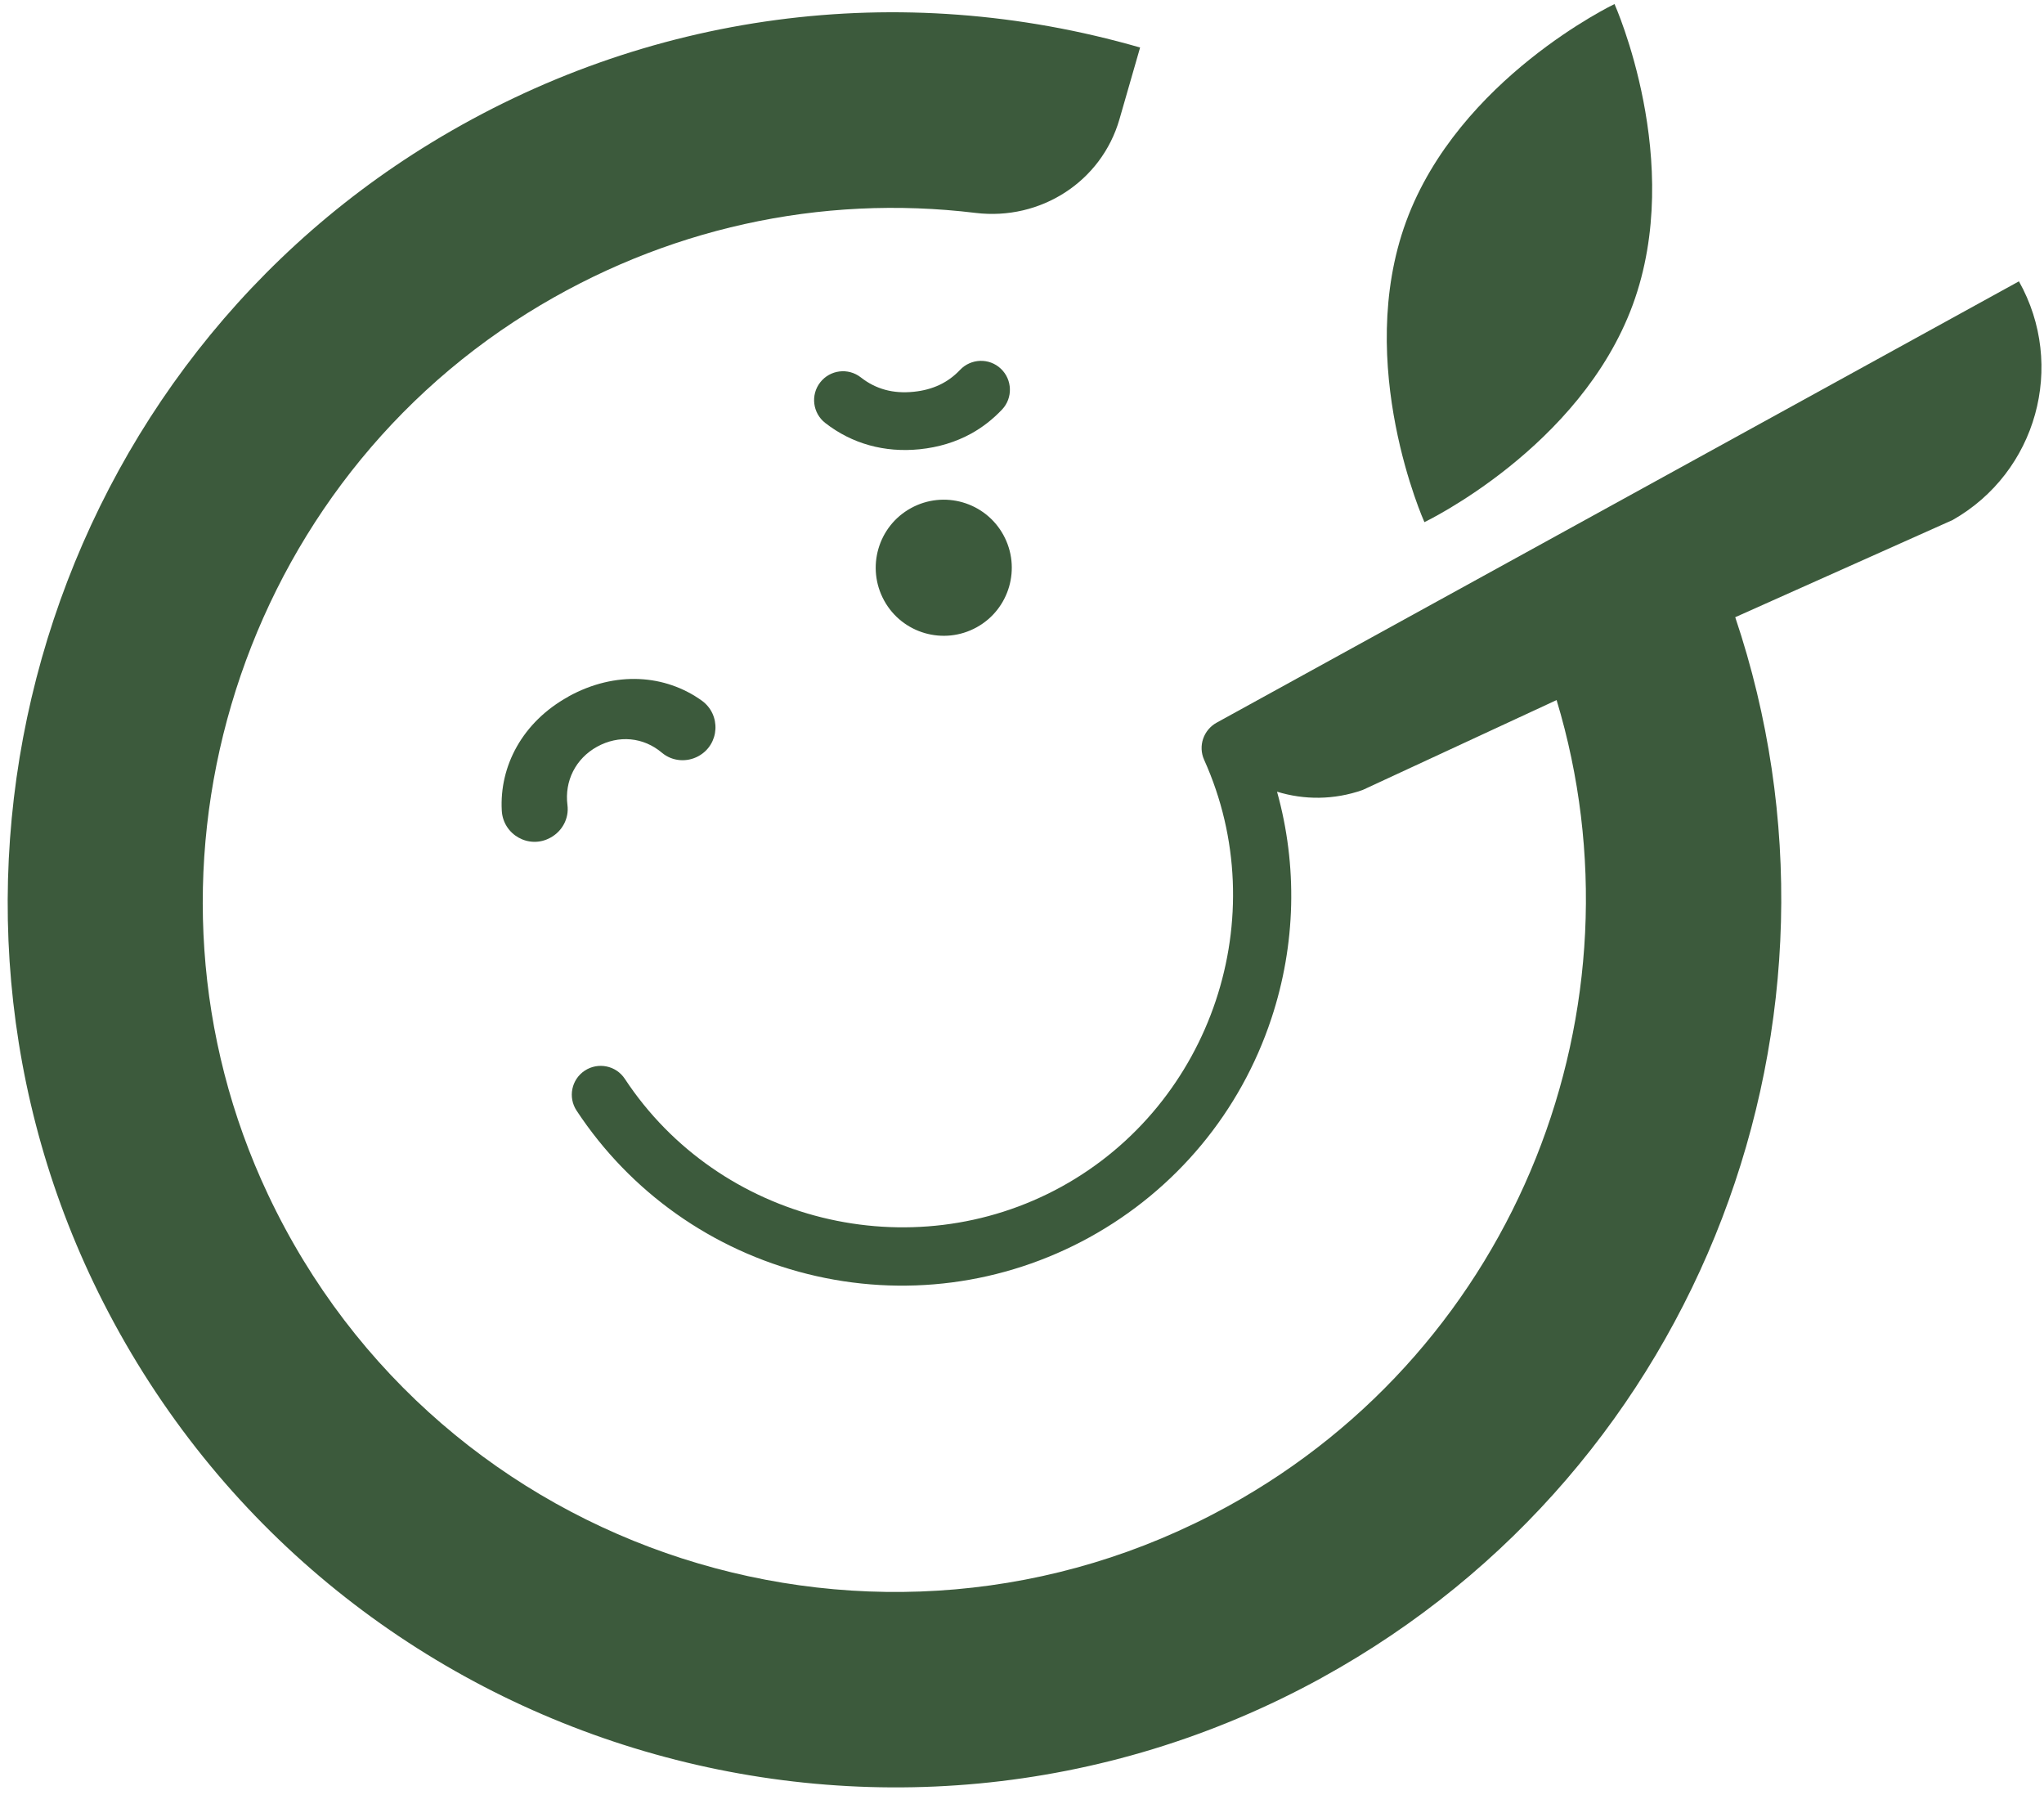
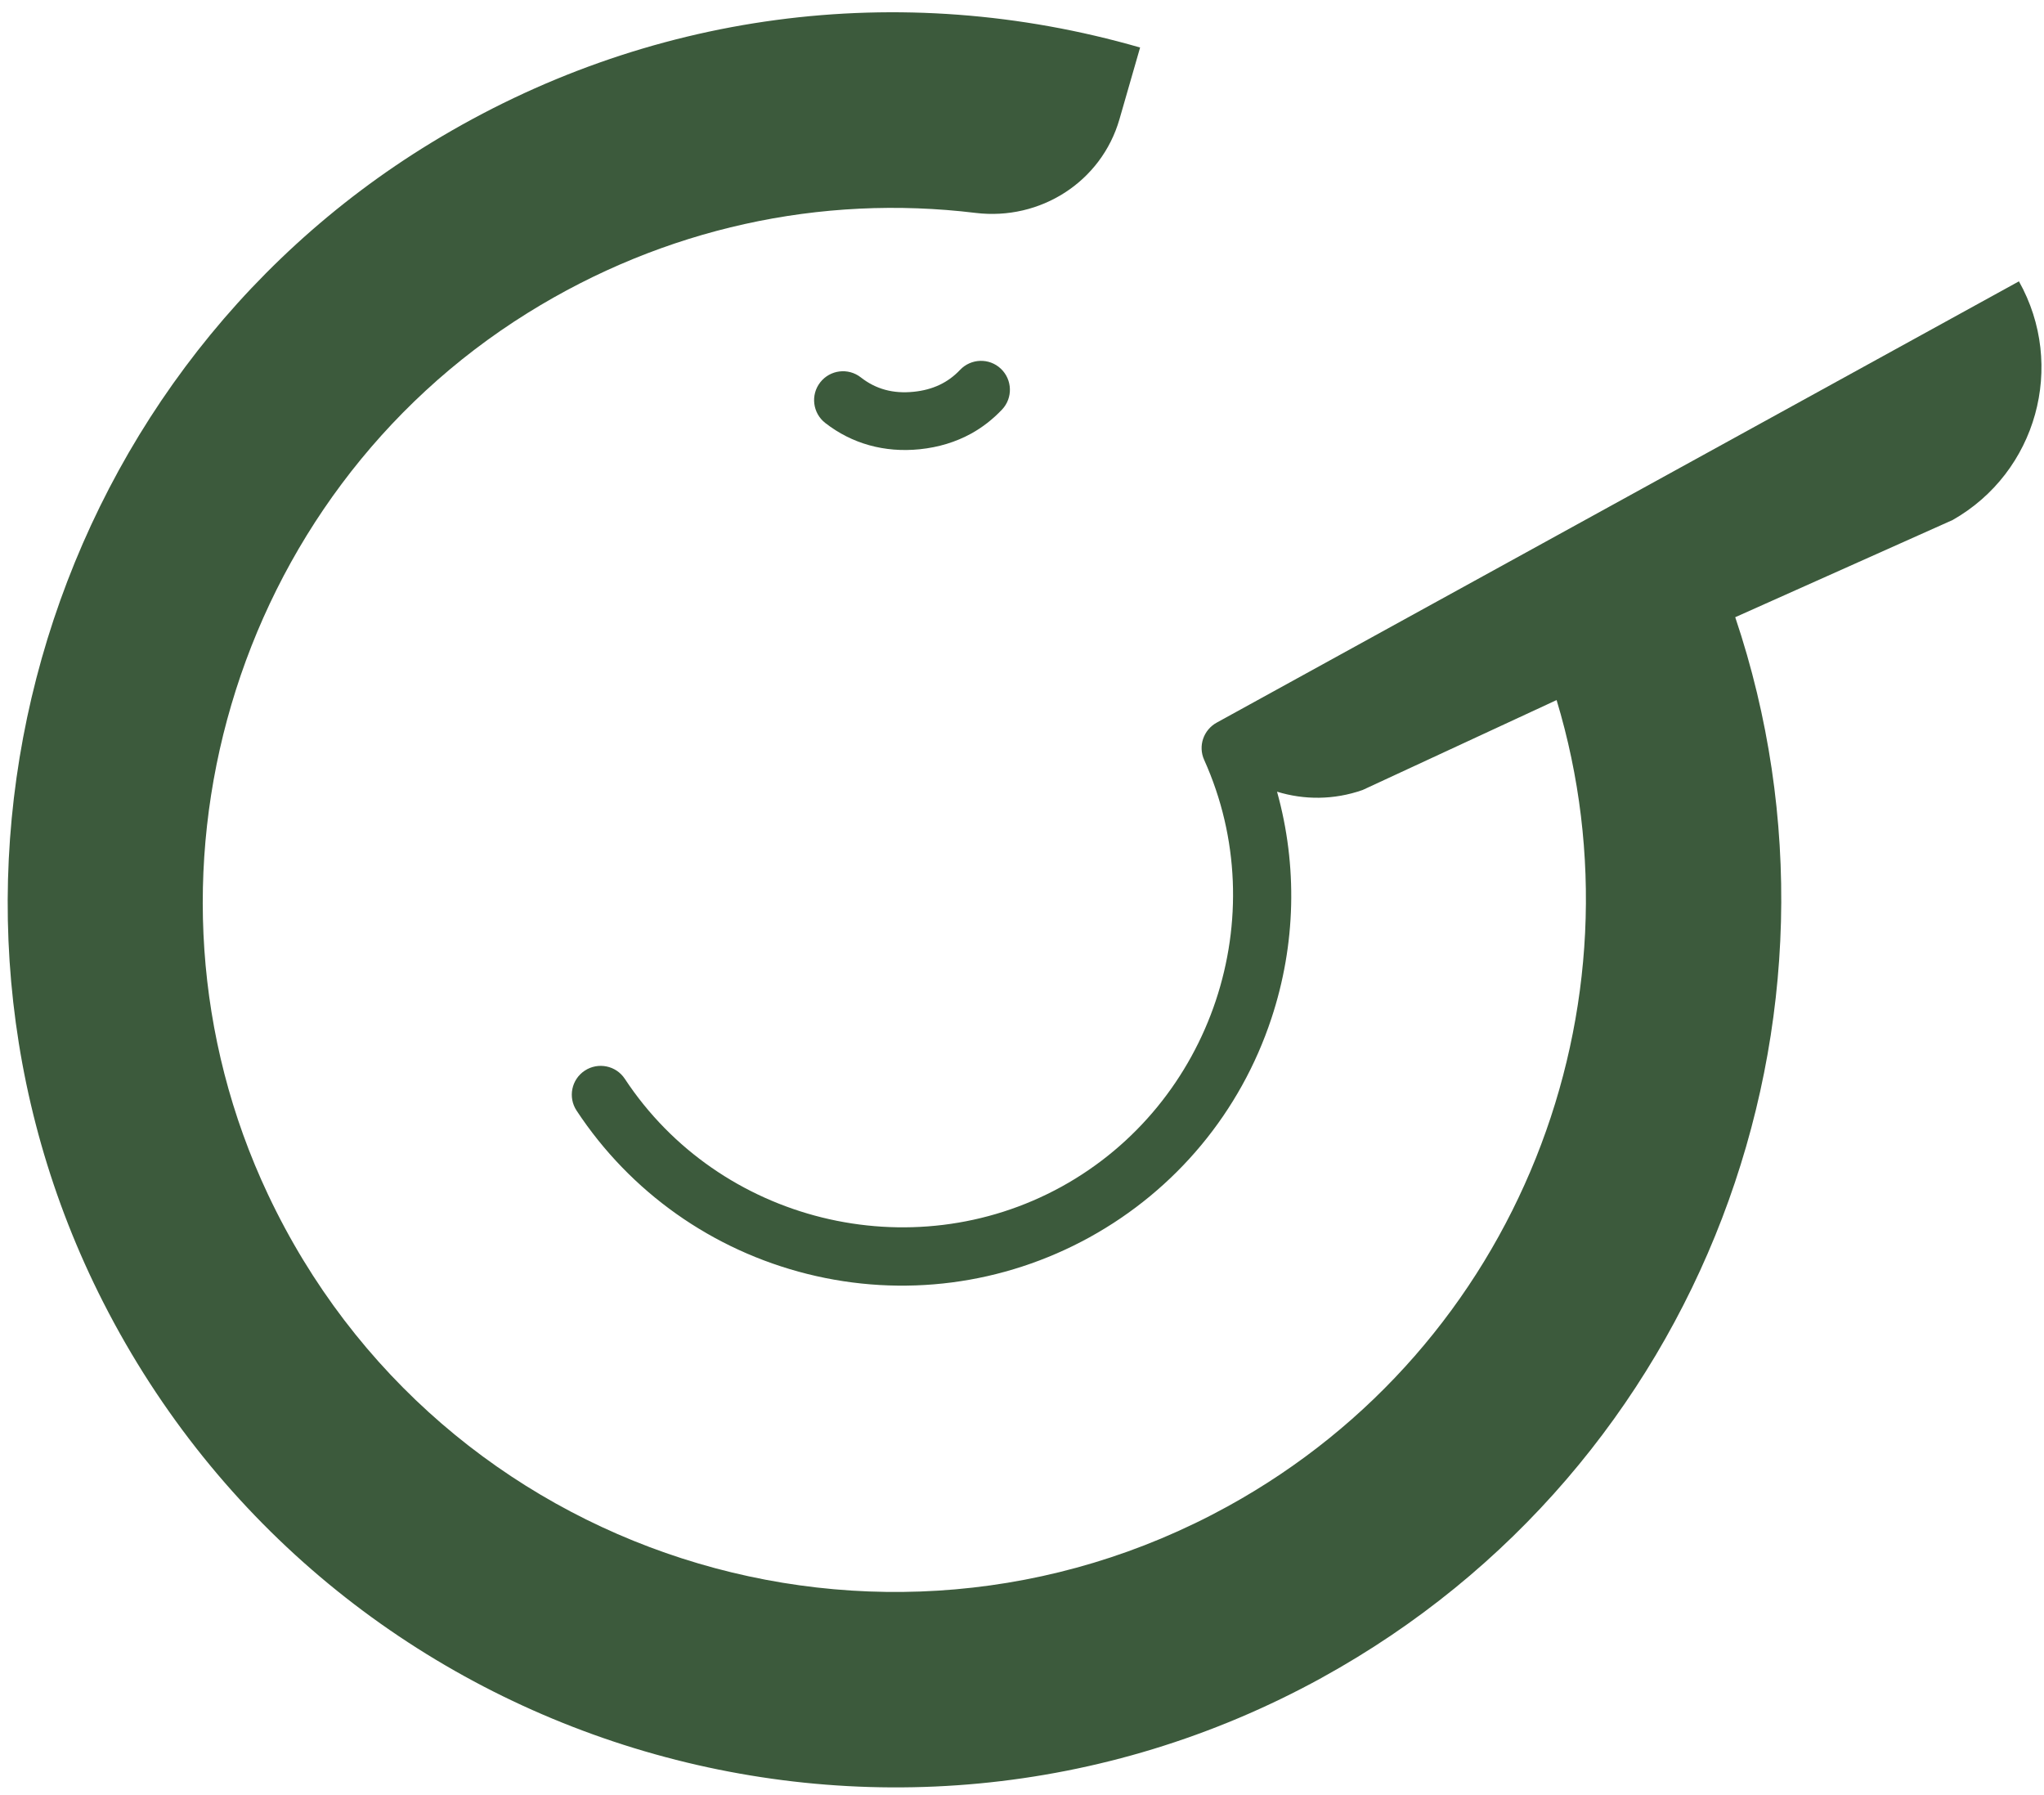
<svg xmlns="http://www.w3.org/2000/svg" width="254" height="223" viewBox="0 0 254 223" fill="none">
  <path d="M250.883 34.956L151.199 89.778C149.558 90.68 148.857 92.68 149.636 94.407C158.396 113.843 150.616 137.13 131.919 147.431C113.215 157.717 89.376 151.835 77.643 134.033C76.553 132.376 74.32 131.932 72.671 133.014C71.014 134.103 70.555 136.328 71.652 137.986C78.327 148.116 88.512 155.321 100.323 158.277C112.204 161.249 124.652 159.631 135.389 153.726C146.119 147.812 154.148 138.157 157.992 126.533C161.042 117.328 161.252 107.548 158.692 98.36C162.053 99.394 165.764 99.402 169.328 98.15L193.432 86.977C204.916 125 188.717 167.271 152.553 187.158C109.434 210.873 54.636 193.593 33.31 148.419C14.839 109.307 28.867 61.714 65.591 38.87C82.498 28.351 101.957 24.111 121.237 26.453C129.274 27.425 136.86 22.601 139.109 14.821L141.676 5.904C111.807 -2.709 80.296 1.462 53.632 17.707C4.794 47.46 -13.124 110.84 12.831 161.802C41.176 217.448 109.94 238.307 164.255 208.446L164.278 208.43C211.693 182.342 232.319 126.26 215.63 76.683L242.643 64.608C253.093 58.679 256.765 45.421 250.883 34.949V34.956Z" fill="#3C5A3C" />
-   <path d="M109.869 74.614C112.118 78.706 117.261 80.192 121.353 77.944C125.446 75.695 126.932 70.552 124.684 66.46C122.435 62.367 117.292 60.881 113.2 63.13C109.107 65.378 107.621 70.521 109.869 74.614Z" fill="#3C5A3C" />
-   <path d="M70.648 86.541C64.906 89.7 62.051 95.193 62.354 100.709C62.518 103.72 65.754 105.533 68.392 104.078L68.431 104.055C69.878 103.261 70.726 101.666 70.516 100.032C70.127 97.014 71.551 94.236 74.196 92.773C76.88 91.295 79.946 91.567 82.264 93.528C83.533 94.594 85.346 94.742 86.8 93.94C89.438 92.485 89.64 88.782 87.189 87.031C82.692 83.818 76.507 83.304 70.64 86.533L70.648 86.541Z" fill="#3C5A3C" />
  <path d="M124.52 50.883C125.881 49.444 125.811 47.172 124.372 45.81C122.933 44.449 120.661 44.519 119.299 45.958C117.805 47.537 115.922 48.432 113.549 48.673C110.997 48.938 108.842 48.354 106.967 46.884C105.403 45.662 103.147 45.942 101.925 47.506C100.704 49.07 100.984 51.326 102.548 52.548C105.862 55.131 109.916 56.259 114.281 55.816C116.63 55.575 118.77 54.921 120.669 53.878C122.085 53.1 123.368 52.097 124.52 50.883Z" fill="#3C5A3C" />
-   <path d="M202.901 37.858C209.421 20.08 200.629 0.504 200.629 0.504C200.629 0.504 181.263 9.748 174.735 27.518C168.215 45.297 177.007 64.872 177.007 64.872C177.007 64.872 196.373 55.629 202.901 37.858Z" fill="#3C5A3C" />
</svg>